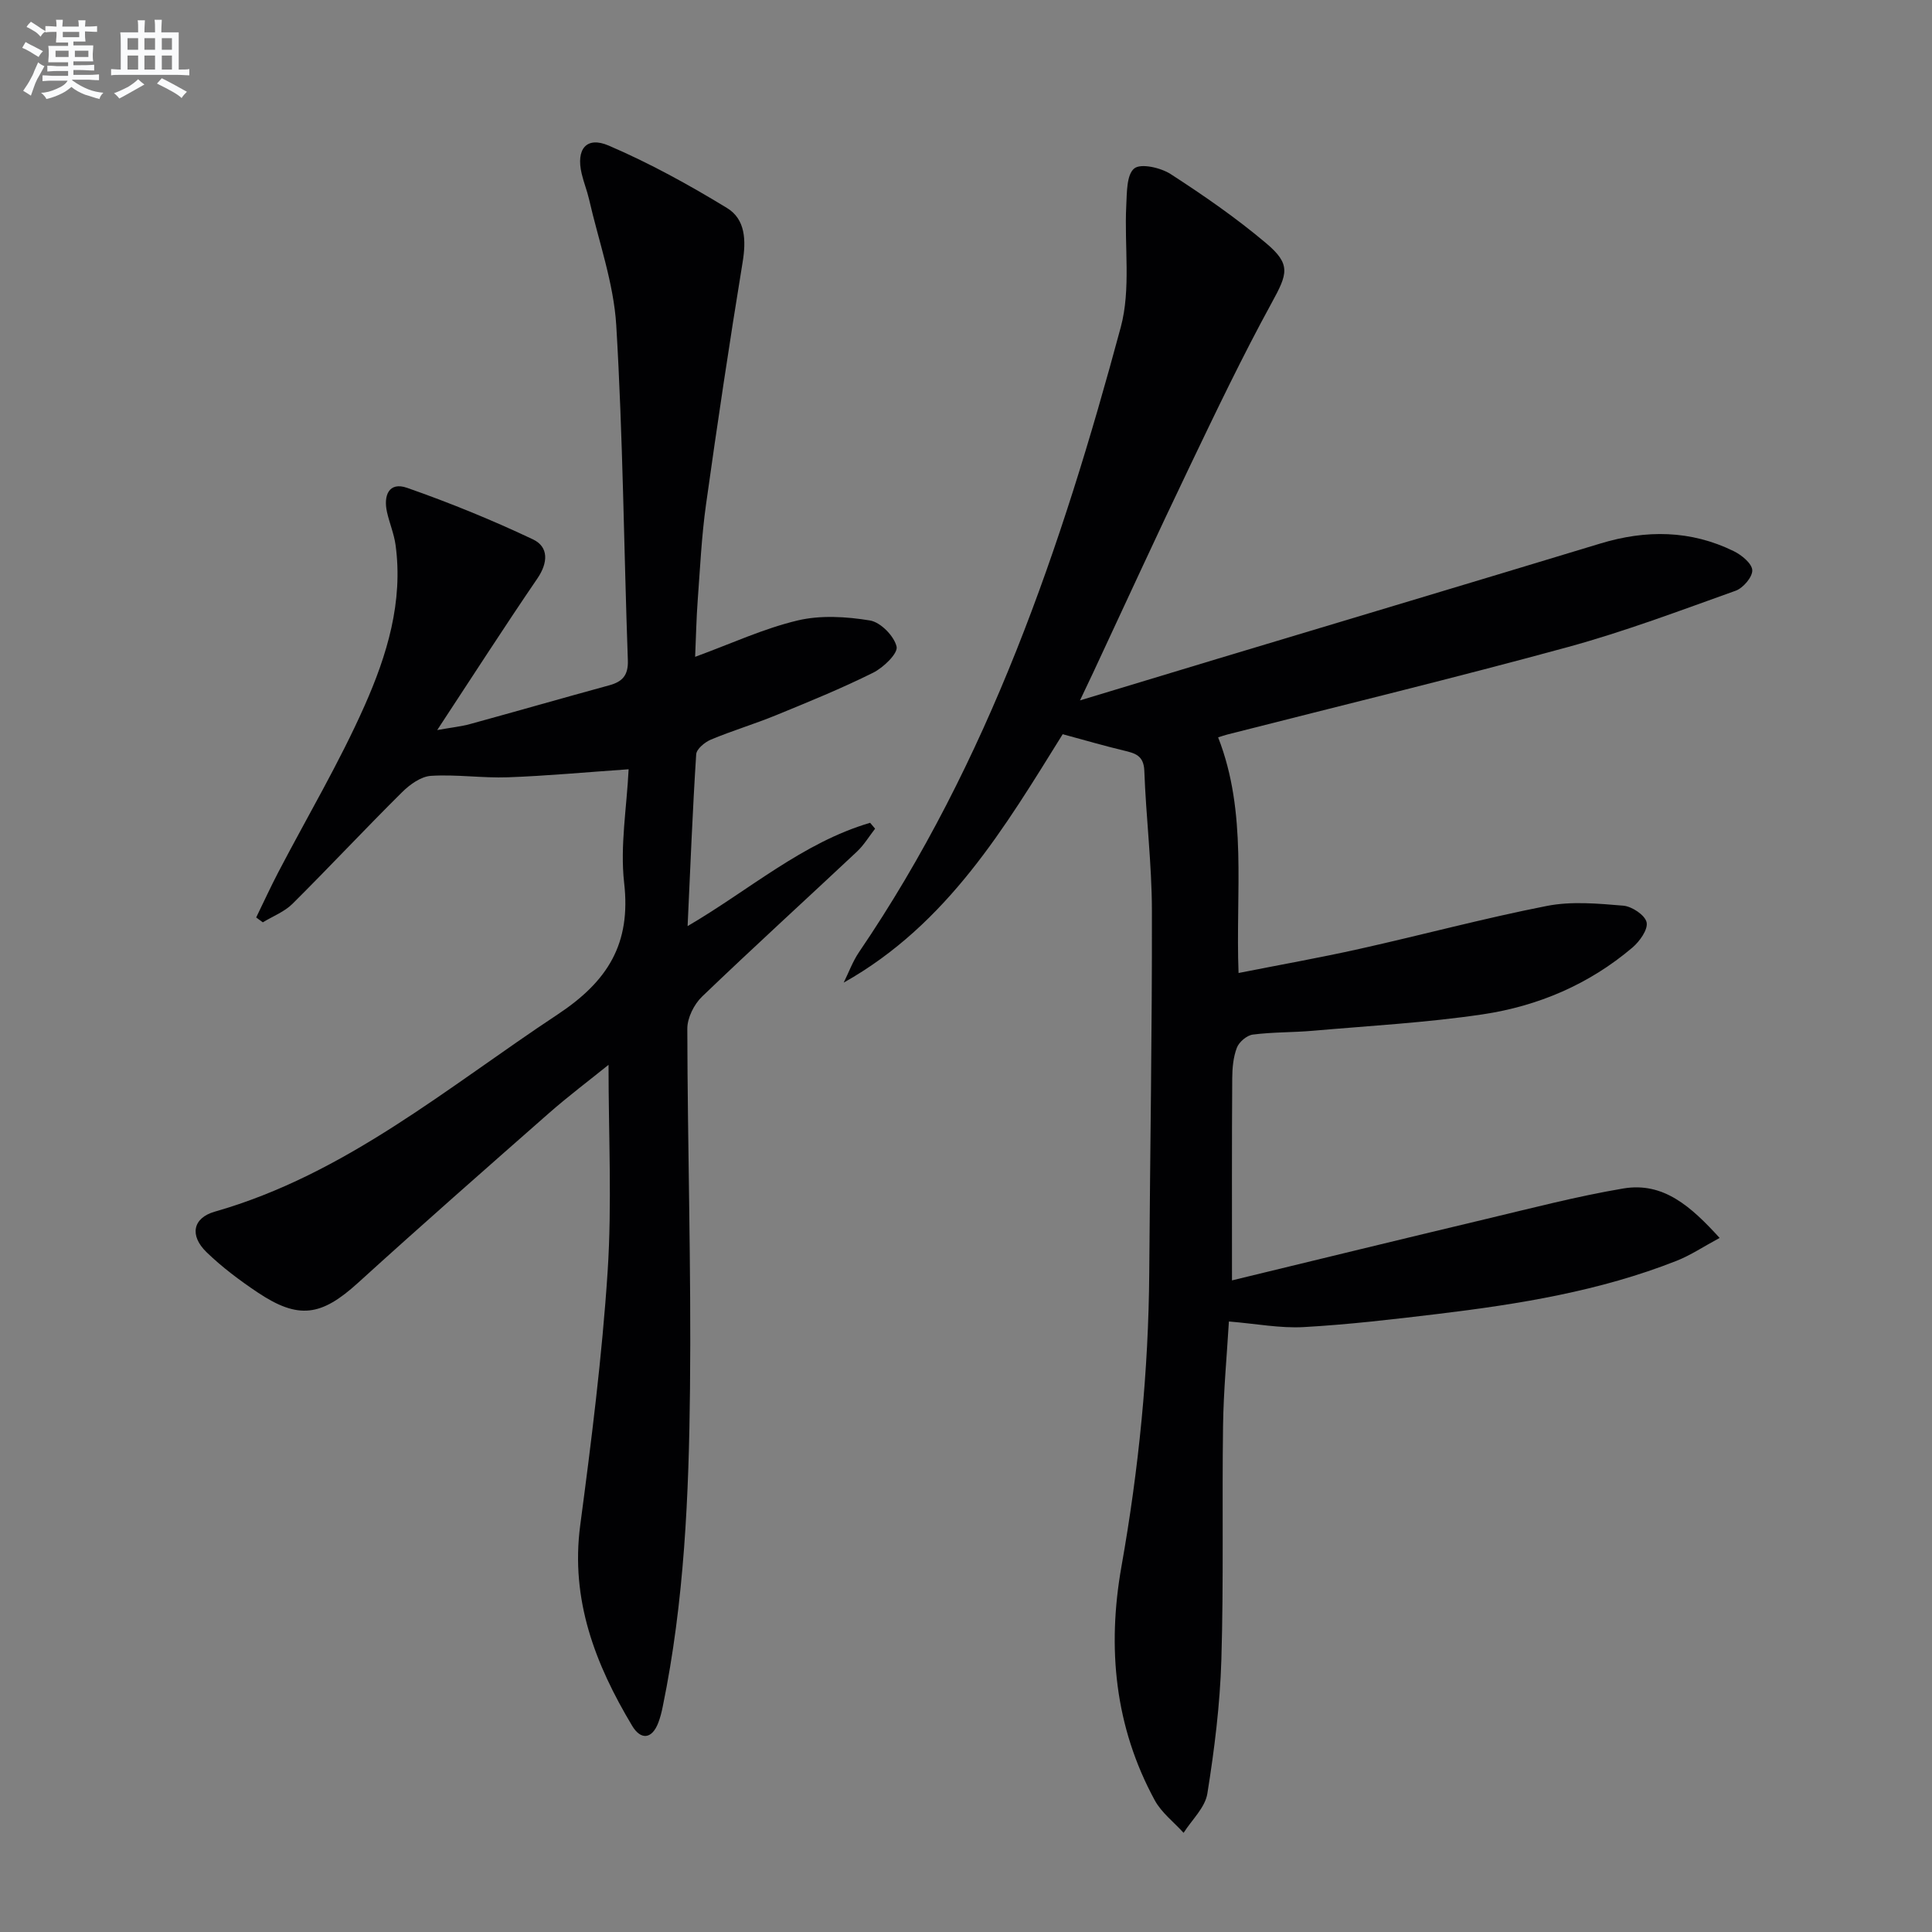
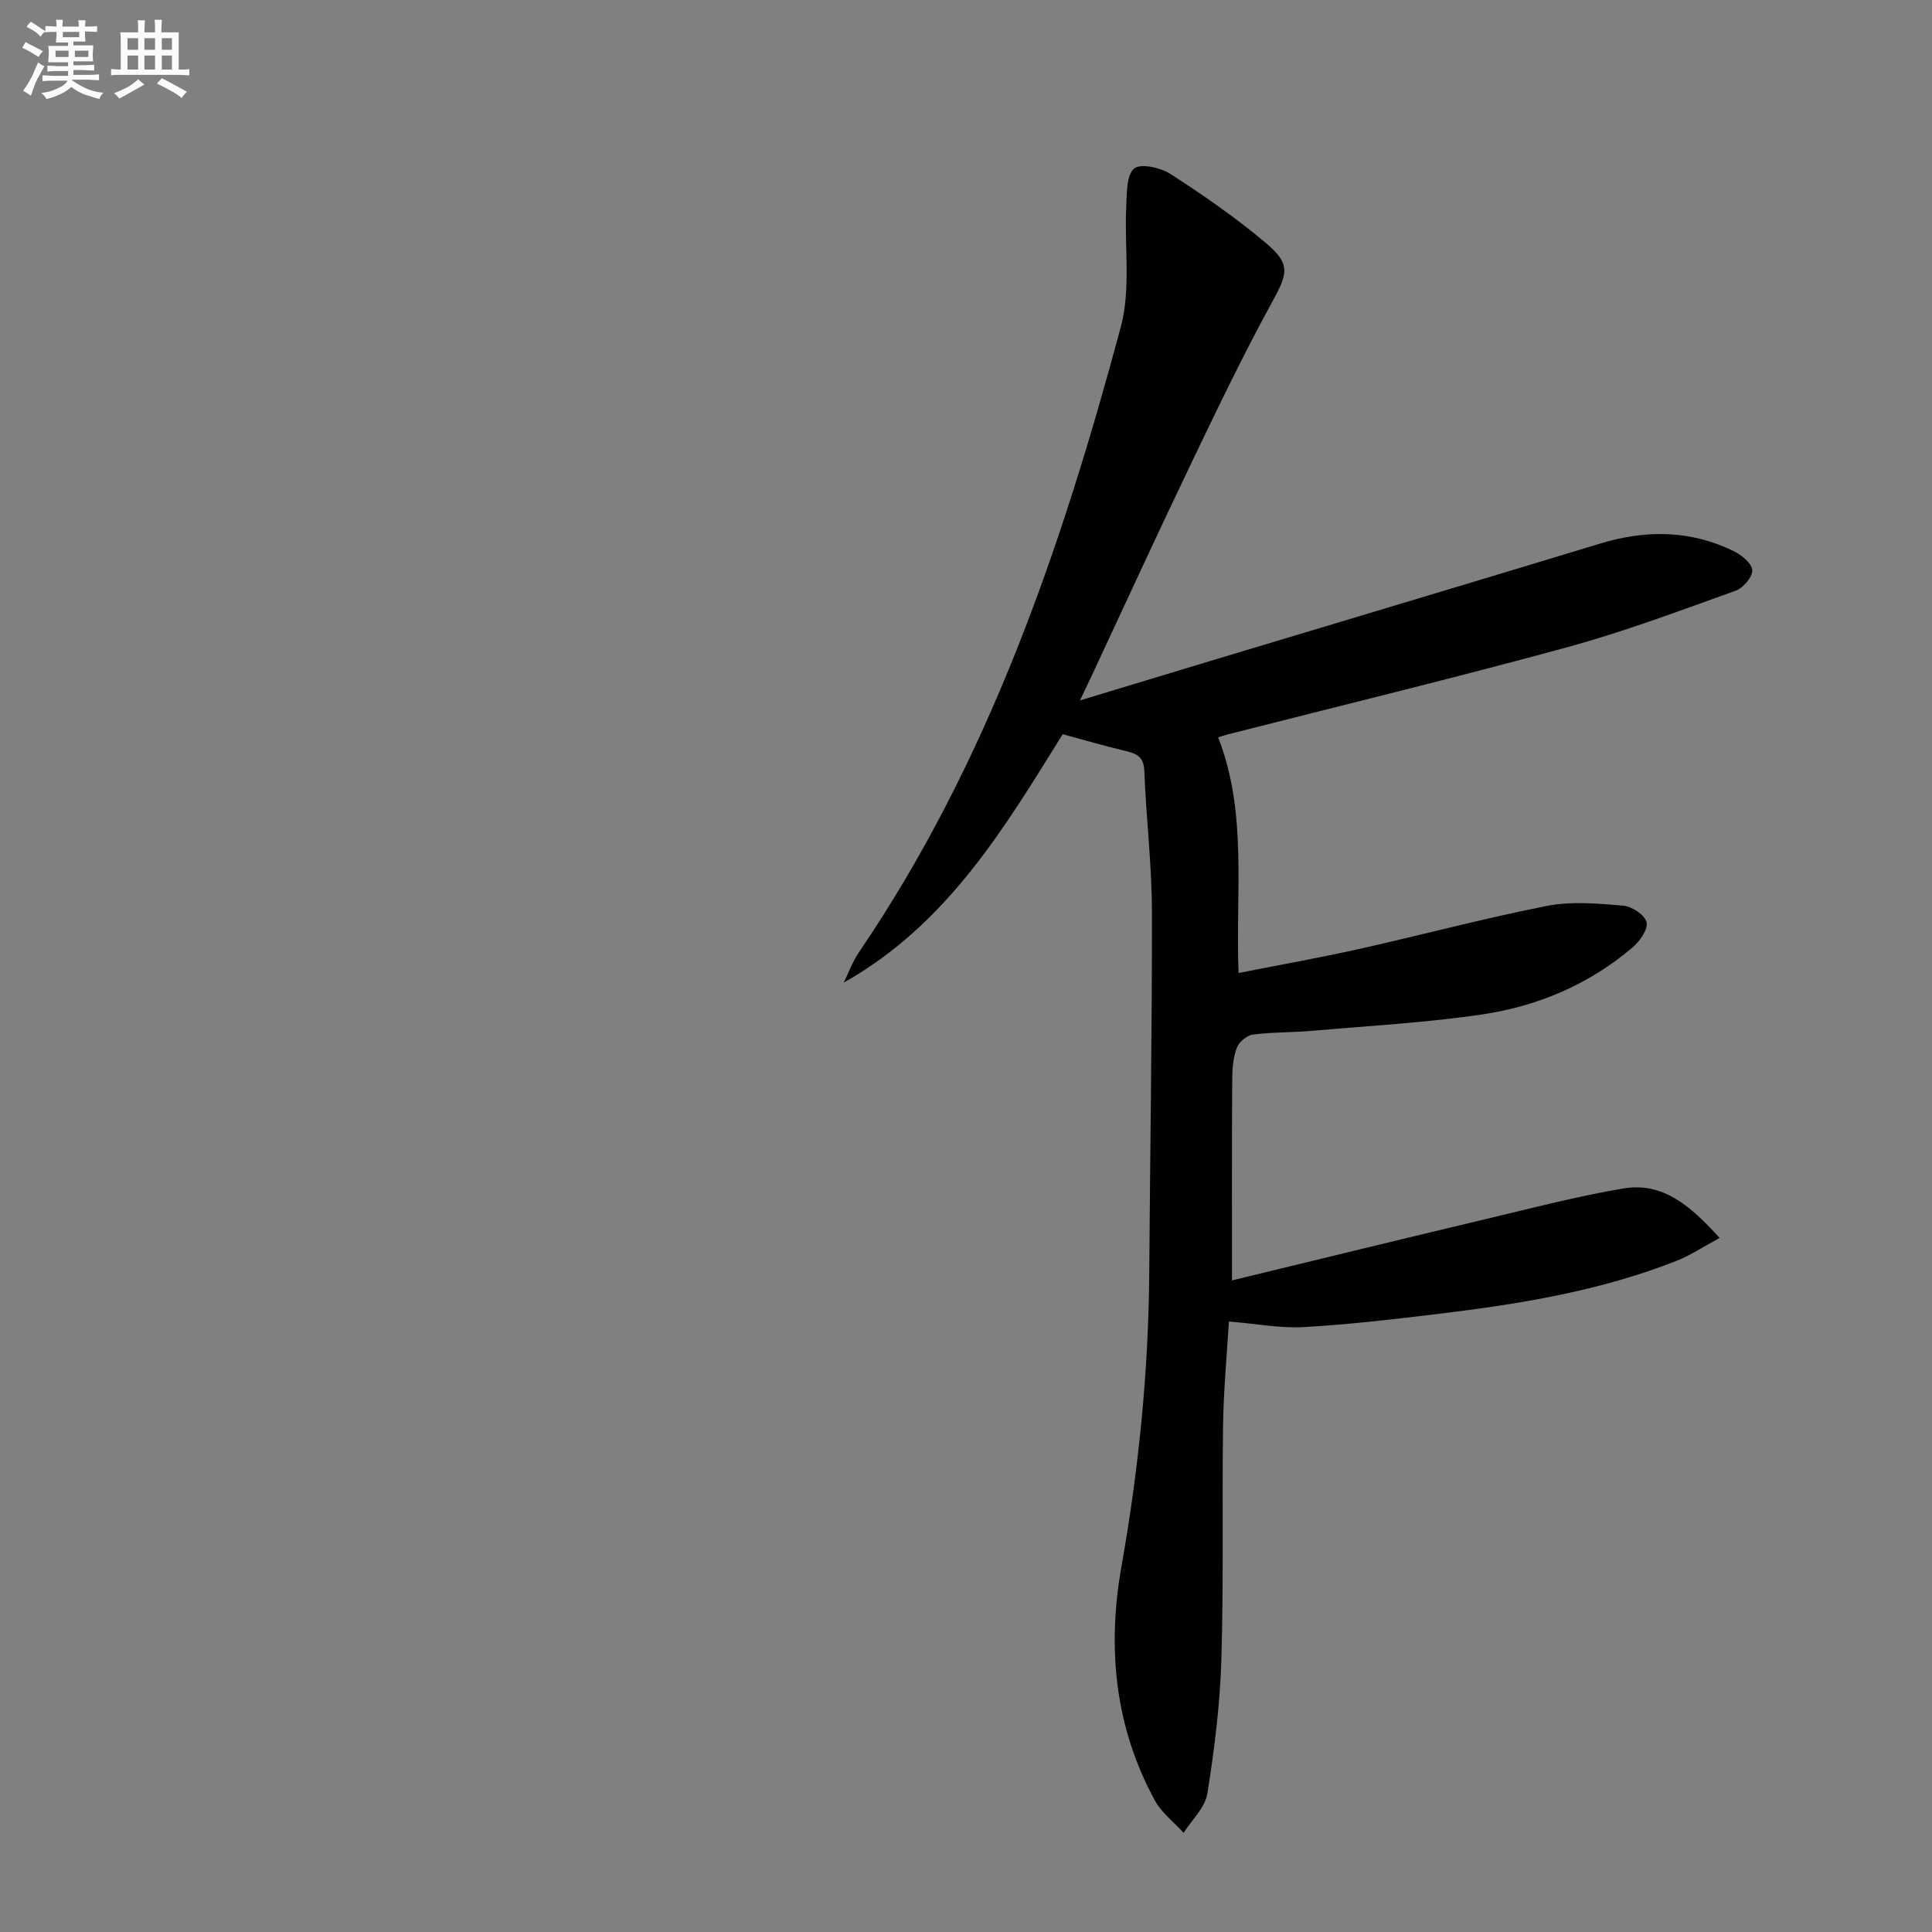
<svg xmlns="http://www.w3.org/2000/svg" enable-background="new 0 0 400 400" viewBox="0 0 400 400">
  <rect x="0" y="0" width="400" height="400" fill="#808080" stroke="none" />
  <path d="m255.07 265.09c18-4.36 35.21-8.57 52.44-12.67 9.5-2.26 18.98-4.74 28.59-6.36 8.3-1.39 13.99 3.72 19.93 10.24-3.3 1.77-5.98 3.58-8.92 4.74-15.88 6.27-32.6 8.97-49.43 11-9.23 1.11-18.49 2.2-27.77 2.72-4.89.27-9.84-.7-15.48-1.16-.42 7.09-1.11 14.31-1.21 21.55-.23 16.16.14 32.34-.35 48.49-.28 9.26-1.43 18.54-2.9 27.7-.46 2.9-3.21 5.43-4.92 8.13-2.02-2.23-4.57-4.17-5.97-6.74-8.28-15.22-9.88-31.55-6.9-48.38 3.58-20.17 5.62-40.47 5.76-60.96.17-24.97.6-49.95.55-74.92-.02-9.62-1.22-19.24-1.57-28.87-.12-3.22-1.93-3.65-4.3-4.22-3.98-.95-7.9-2.1-12.6-3.37-11.86 19.04-23.75 39.3-45.34 51.43 1.04-2.11 1.86-4.38 3.17-6.31 26.84-39.45 41.94-83.87 54.19-129.38 2.13-7.91.72-16.76 1.14-25.16.14-2.69.05-6.41 1.65-7.71 1.36-1.11 5.48-.17 7.54 1.16 6.82 4.41 13.55 9.07 19.75 14.3 5.23 4.4 4.46 6.35 1.17 12.36-6.05 11.05-11.49 22.44-16.94 33.81-6.82 14.21-13.39 28.55-20.06 42.83-.77 1.64-1.55 3.26-2.69 5.67 10.01-3.03 19.29-5.85 28.59-8.65 26.38-7.94 52.78-15.83 79.14-23.83 9.45-2.87 18.7-2.8 27.64 1.59 1.62.79 3.76 2.55 3.82 3.94.06 1.4-1.89 3.68-3.43 4.24-11.52 4.12-23.02 8.46-34.8 11.68-23.37 6.38-46.92 12.09-70.4 18.08-.62.16-1.22.37-1.96.6 6.12 15.65 3.58 31.93 4.23 48.79 8.57-1.7 16.84-3.16 25.03-4.99 12.96-2.89 25.8-6.35 38.82-8.9 5.09-1 10.57-.49 15.81-.05 1.79.15 4.5 1.96 4.82 3.44.33 1.48-1.43 3.95-2.92 5.22-8.96 7.62-19.55 12.13-31.02 13.84-11.63 1.73-23.44 2.37-35.17 3.4-4.13.36-8.32.26-12.42.79-1.24.16-2.85 1.53-3.3 2.72-.75 1.96-.95 4.22-.96 6.36-.09 13.43-.05 26.89-.05 41.81z" fill="#010103" />
-   <path d="m130.15 159.27c-8.85.61-16.91 1.37-24.99 1.66-5.3.19-10.64-.63-15.93-.3-2.08.13-4.39 1.8-5.99 3.39-7.66 7.6-15.03 15.49-22.68 23.1-1.67 1.66-4.08 2.58-6.15 3.84-.46-.34-.91-.67-1.37-1.01 1.52-3.12 2.97-6.28 4.57-9.35 5.99-11.48 12.63-22.67 17.87-34.48 4.63-10.44 8.04-21.53 6.41-33.34-.32-2.28-1.25-4.47-1.76-6.73-.78-3.43.36-6.37 4.15-5.05 8.86 3.1 17.59 6.66 26.06 10.67 3.29 1.56 3.15 4.83.91 8.11-6.84 10.01-13.39 20.22-20.73 31.37 2.96-.53 4.94-.73 6.83-1.25 9.6-2.63 19.17-5.39 28.77-8.01 2.76-.75 3.98-2.08 3.87-5.2-.83-23.11-1.01-46.25-2.4-69.32-.53-8.8-3.66-17.45-5.64-26.15-.41-1.78-1.11-3.48-1.52-5.26-1.2-5.06.96-7.81 5.59-5.82 8.46 3.63 16.62 8.12 24.49 12.92 3.85 2.34 3.98 6.73 3.24 11.24-2.73 16.69-5.24 33.42-7.58 50.17-.92 6.57-1.23 13.23-1.72 19.86-.27 3.61-.34 7.24-.53 11.66 7.51-2.75 14.19-5.86 21.22-7.53 4.75-1.13 10.08-.8 14.97 0 2.2.36 5.01 3.22 5.52 5.42.32 1.4-2.73 4.34-4.86 5.4-6.53 3.25-13.3 6.01-20.06 8.78-4.45 1.83-9.09 3.21-13.53 5.07-1.26.53-2.97 1.94-3.04 3.04-.75 11.59-1.2 23.2-1.78 35.57 12.75-7.44 23.79-17.27 37.79-21.39.34.41.69.82 1.03 1.22-1.23 1.58-2.29 3.36-3.73 4.72-10.68 10.03-21.52 19.89-32.09 30.04-1.66 1.59-3.06 4.4-3.06 6.64.05 24.81.82 49.62.56 74.42-.23 22.09-1.17 44.2-5.65 65.96-.23 1.13-.51 2.26-.92 3.33-1.36 3.52-3.67 3.52-5.39.66-7.65-12.76-12.82-26.11-10.77-41.56 2.31-17.44 4.52-34.94 5.67-52.48.92-14.06.19-28.22.19-42.84-4.01 3.24-8.31 6.47-12.33 10-13.24 11.64-26.49 23.28-39.54 35.14-7.59 6.9-12.3 7.66-20.81 1.96-3.72-2.49-7.36-5.22-10.56-8.32-3.55-3.45-2.84-7.08 1.72-8.38 27.07-7.74 48.11-25.71 70.94-40.8 10.47-6.92 15.26-14.69 13.81-27.29-.86-7.64.54-15.51.93-23.5z" fill="#010103" />
  <g fill="#fafbfc">
    <path d="m6.8 9.5c.6.3 1.3.7 2.1 1.1-.4.4-.7.8-.9 1.2-.7-.4-1.3-.8-1.8-1.1s-1.1-.6-1.6-.8c.2-.4.5-.8.7-1.2.4.2.8.5 1.5.8zm.9 6.9c-.3.6-.5 1.1-.7 1.7s-.4 1.1-.6 1.7c-.6-.4-1.1-.7-1.6-1 .7-1 1.2-1.8 1.5-2.4.3-.5.6-1.1.8-1.7.3-.6.5-1.2.8-1.8.3.3.8.6 1.3.8-.7 1.3-1.2 2.2-1.5 2.7zm.1-11c.4.3 1 .7 1.7 1.1-.5.2-.8.6-1.1 1.1-.5-.6-1-1-1.4-1.2s-.9-.6-1.5-.8c.2-.4.5-.7.9-1.1.5.3.9.6 1.4.9zm10.5 13.1c1 .4 2 .6 3.1.7-.4.4-.7.8-.8 1.3-.9-.2-1.9-.6-3-.9-1-.4-2-.9-2.8-1.6-.5.4-1.1.9-1.9 1.3s-1.9.9-3.3 1.2c-.1-.3-.5-.8-1.1-1.3 1 0 2.1-.3 3.2-.8 1.2-.5 1.9-1 2.3-1.7h-3.2c-.4 0-1 0-2 .1v-1.2c1 0 1.7.1 2 .1h3.3v-1h-2.3c-.2 0-.9 0-2 .1v-1.2c1.2 0 1.9.1 2 .1h2.3v-.8h-4.1c0-.7.1-1.2.1-1.6 0-.5 0-1.1-.1-1.8h4.1v-.7h-2.5c0-.6.1-1.1.1-1.6v-.6h-.5c-.4 0-1 0-1.8.1v-1.3c1.2 0 1.9.1 2.1.1h.2c0-.3 0-.8-.1-1.4h1.4c0 .6-.1 1-.1 1.4h3.4c0-.4 0-.8-.1-1.3h1.5c0 .4-.1.9-.1 1.3.7 0 1.5 0 2.5-.1v1.2c-1 0-1.8-.1-2.5-.1v.6c0 .3 0 .8.1 1.5h-2.5v.8h4.1c0 .8-.1 1.3-.1 1.8s0 1 .1 1.5h-4.1v.8h1.4c.8 0 1.8 0 2.9-.1v1.2c-1 0-1.9-.1-2.8-.1h-1.5v1h3.2c.3 0 1 0 2.1-.1v1.2c-1.1 0-1.8-.1-2.1-.1h-3.4l-.1.1c1.4 1 2.4 1.5 3.4 1.9zm-4.1-6.7v-1.3h-2.7v1.3zm2.2-4.1v-1.1h-3.4v1.1zm1.9 4.1v-1.3h-2.8v1.3z" />
    <path d="m37 6.7v2.3 5.4c1 0 1.8 0 2.2-.1v1.3c-.6 0-1.5-.1-2.5-.1h-11.9c-.7 0-1.3 0-1.8.1v-1.3c.5 0 1.1.1 2 .1v-5.2c0-1 0-1.8-.1-2.5h3.7c0-1.3 0-2.1-.1-2.5h1.5c0 .4-.1 1.3-.1 2.5h2.2c0-1.2 0-2.1-.1-2.6h1.5c0 .4-.1 1.3-.1 2.6zm-12.3 13.7c-.3-.4-.7-.8-1.1-1.1 1.1-.4 2.1-.9 2.9-1.3.8-.5 1.5-1 2.1-1.6.4.4.9.8 1.3 1.1-2.5 1.4-4.2 2.4-5.2 2.9zm3.9-10.1v-2.4h-2.2v2.4zm0 4.1v-2.9h-2.2v2.9zm3.5-4.1v-2.4h-2.2v2.4zm0 4.1v-2.9h-2.2v2.9zm.4 2.9 1-1.1c.6.3 1.4.7 2.5 1.3s2 1.1 2.7 1.5c-.4.4-.8.8-1.1 1.3-.8-.8-2.5-1.7-5.1-3zm3.1-7v-2.4h-2.1v2.4zm0 4.1v-2.9h-2.1v2.9z" />
  </g>
</svg>